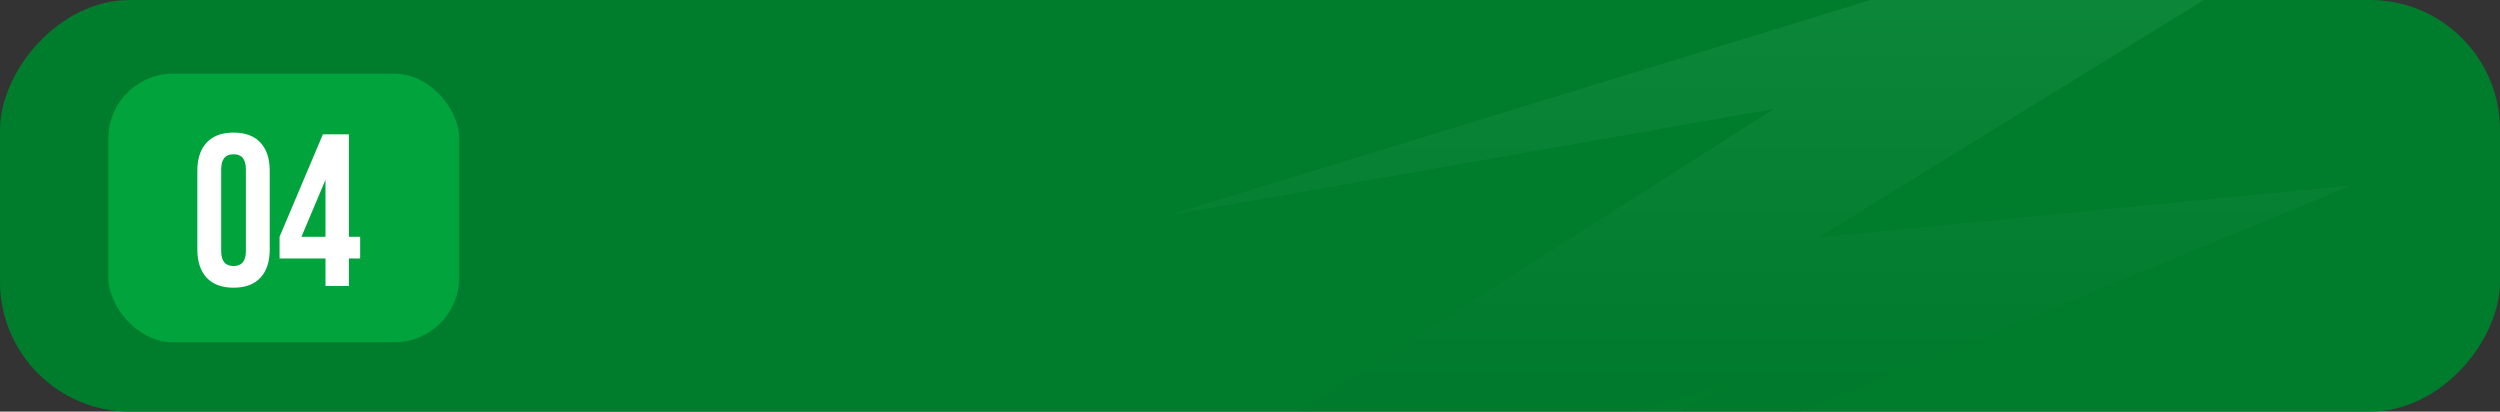
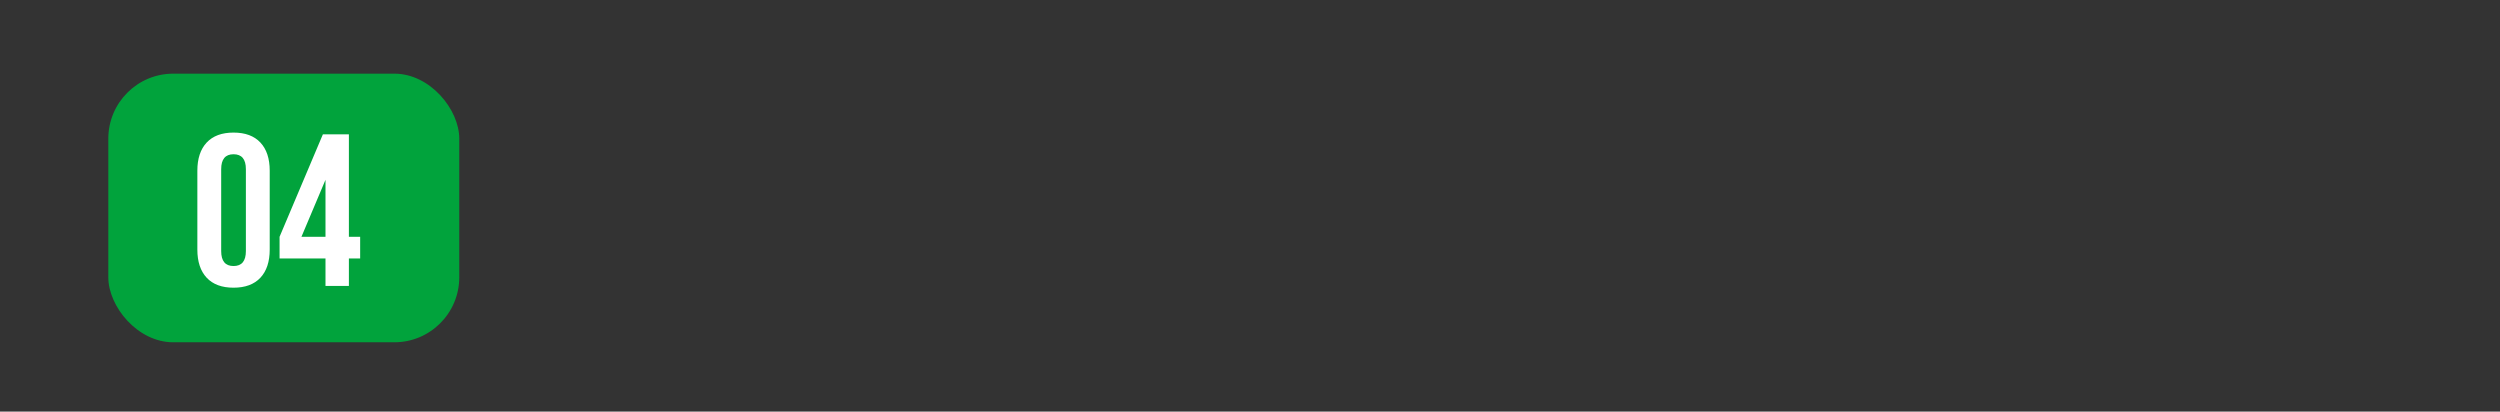
<svg xmlns="http://www.w3.org/2000/svg" width="577" height="95" viewBox="0 0 577 95" fill="none">
  <rect x="0" y="0" width="577" height="95" fill="#333333" stroke="none" />
  <g clip-path="url(#clip0_87_279)">
-     <rect width="577" height="95" rx="30" transform="matrix(-1 0 0 1 577 0)" fill="#007C2D" />
    <rect x="25" y="17" width="81" height="62" rx="15" fill="#01A33C" />
    <path d="M51.05 39.05V57.95C51.05 60.25 52 61.4 53.9 61.4C55.8 61.4 56.75 60.25 56.75 57.95V39.05C56.75 36.75 55.8 35.6 53.9 35.6C52 35.6 51.05 36.75 51.05 39.05ZM45.55 57.6V39.4C45.55 36.6 46.267 34.433 47.7 32.9C49.133 31.367 51.2 30.6 53.9 30.6C56.6 30.6 58.667 31.367 60.1 32.9C61.533 34.433 62.25 36.6 62.25 39.4V57.6C62.25 60.4 61.533 62.567 60.1 64.1C58.667 65.633 56.6 66.4 53.9 66.4C51.2 66.4 49.133 65.633 47.7 64.1C46.267 62.567 45.55 60.4 45.55 57.6ZM64.524 59.65V54.65L74.524 31H80.524V54.65H83.124V59.65H80.524V66H75.124V59.65H64.524ZM69.574 54.65H75.124V41.5L69.574 54.65Z" fill="white" />
-     <path opacity="0.14" d="M542.809 42.757L323.965 132.746L398.817 88.552L226 142L409.385 25.145L269.515 49.736L585 -47L419.642 54.816L542.809 42.757Z" fill="url(#paint0_linear_87_279)" />
  </g>
  <defs>
    <linearGradient id="paint0_linear_87_279" x1="405.5" y1="-15.224" x2="405.5" y2="87.29" gradientUnits="userSpaceOnUse">
      <stop stop-color="#68D68F" />
      <stop offset="1" stop-color="#007C2D" />
    </linearGradient>
    <clipPath id="clip0_87_279">
      <rect width="577" height="95" rx="30" transform="matrix(-1 0 0 1 577 0)" fill="white" />
    </clipPath>
  </defs>
</svg>